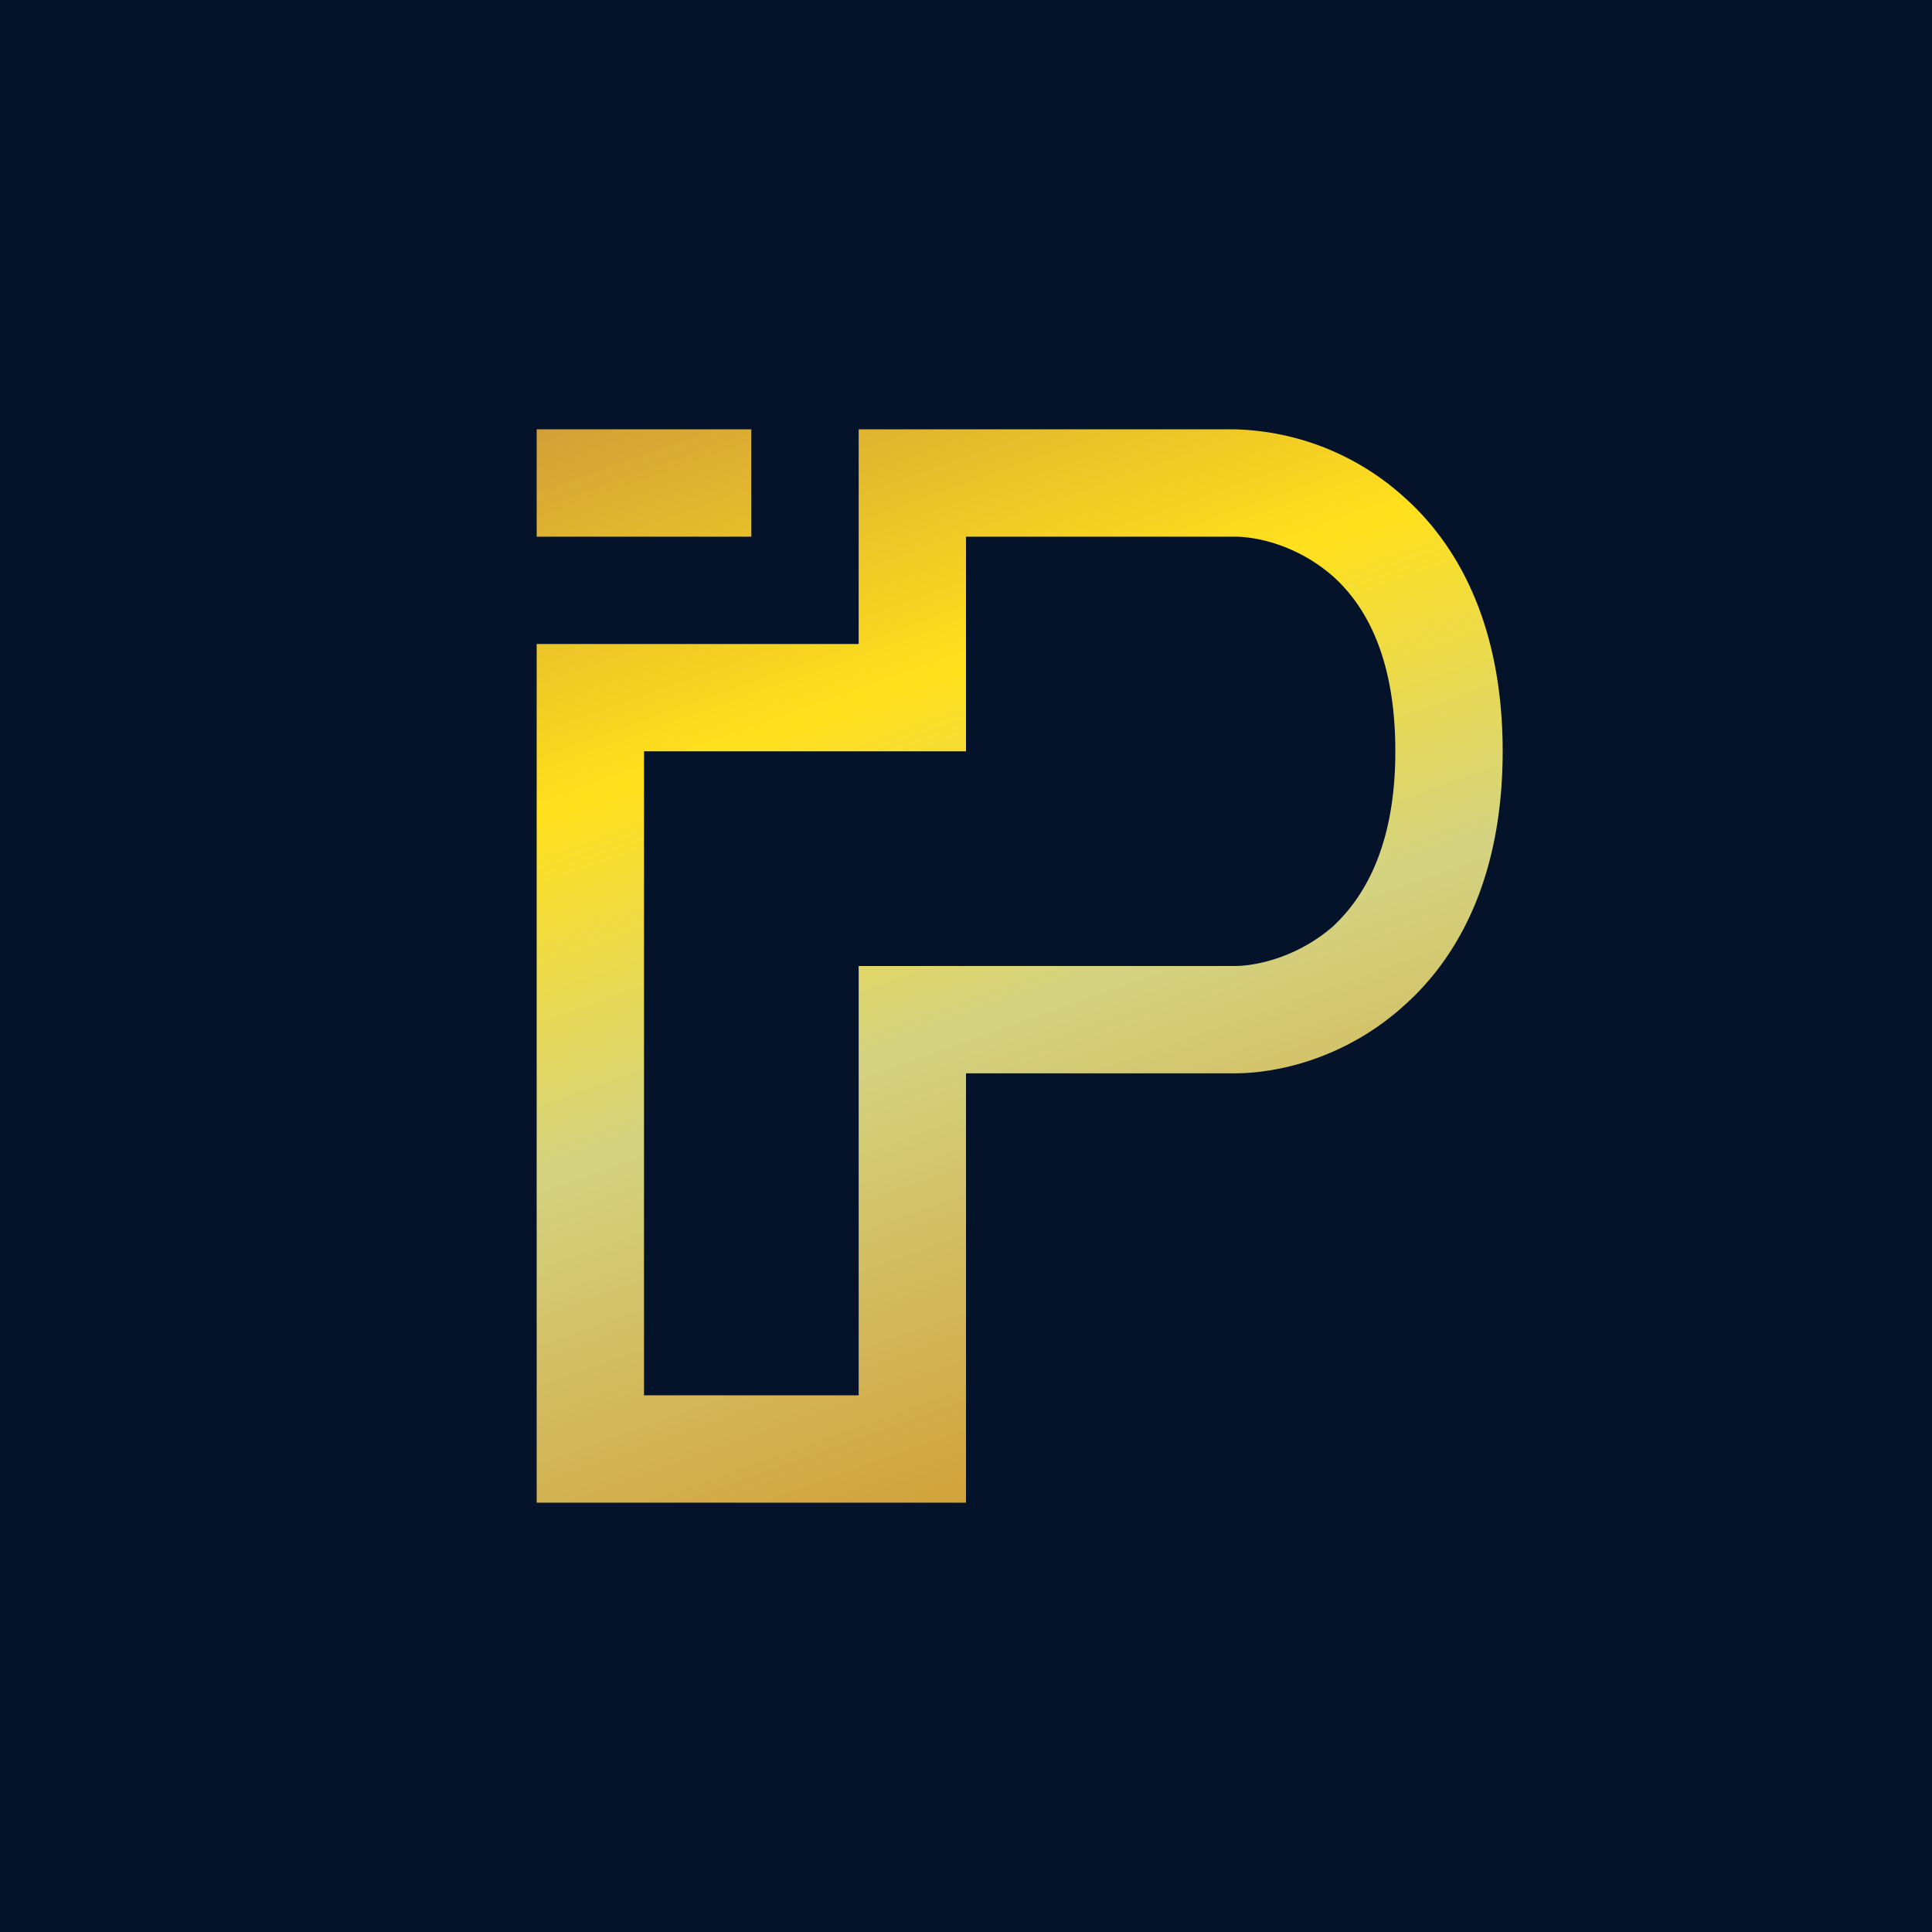
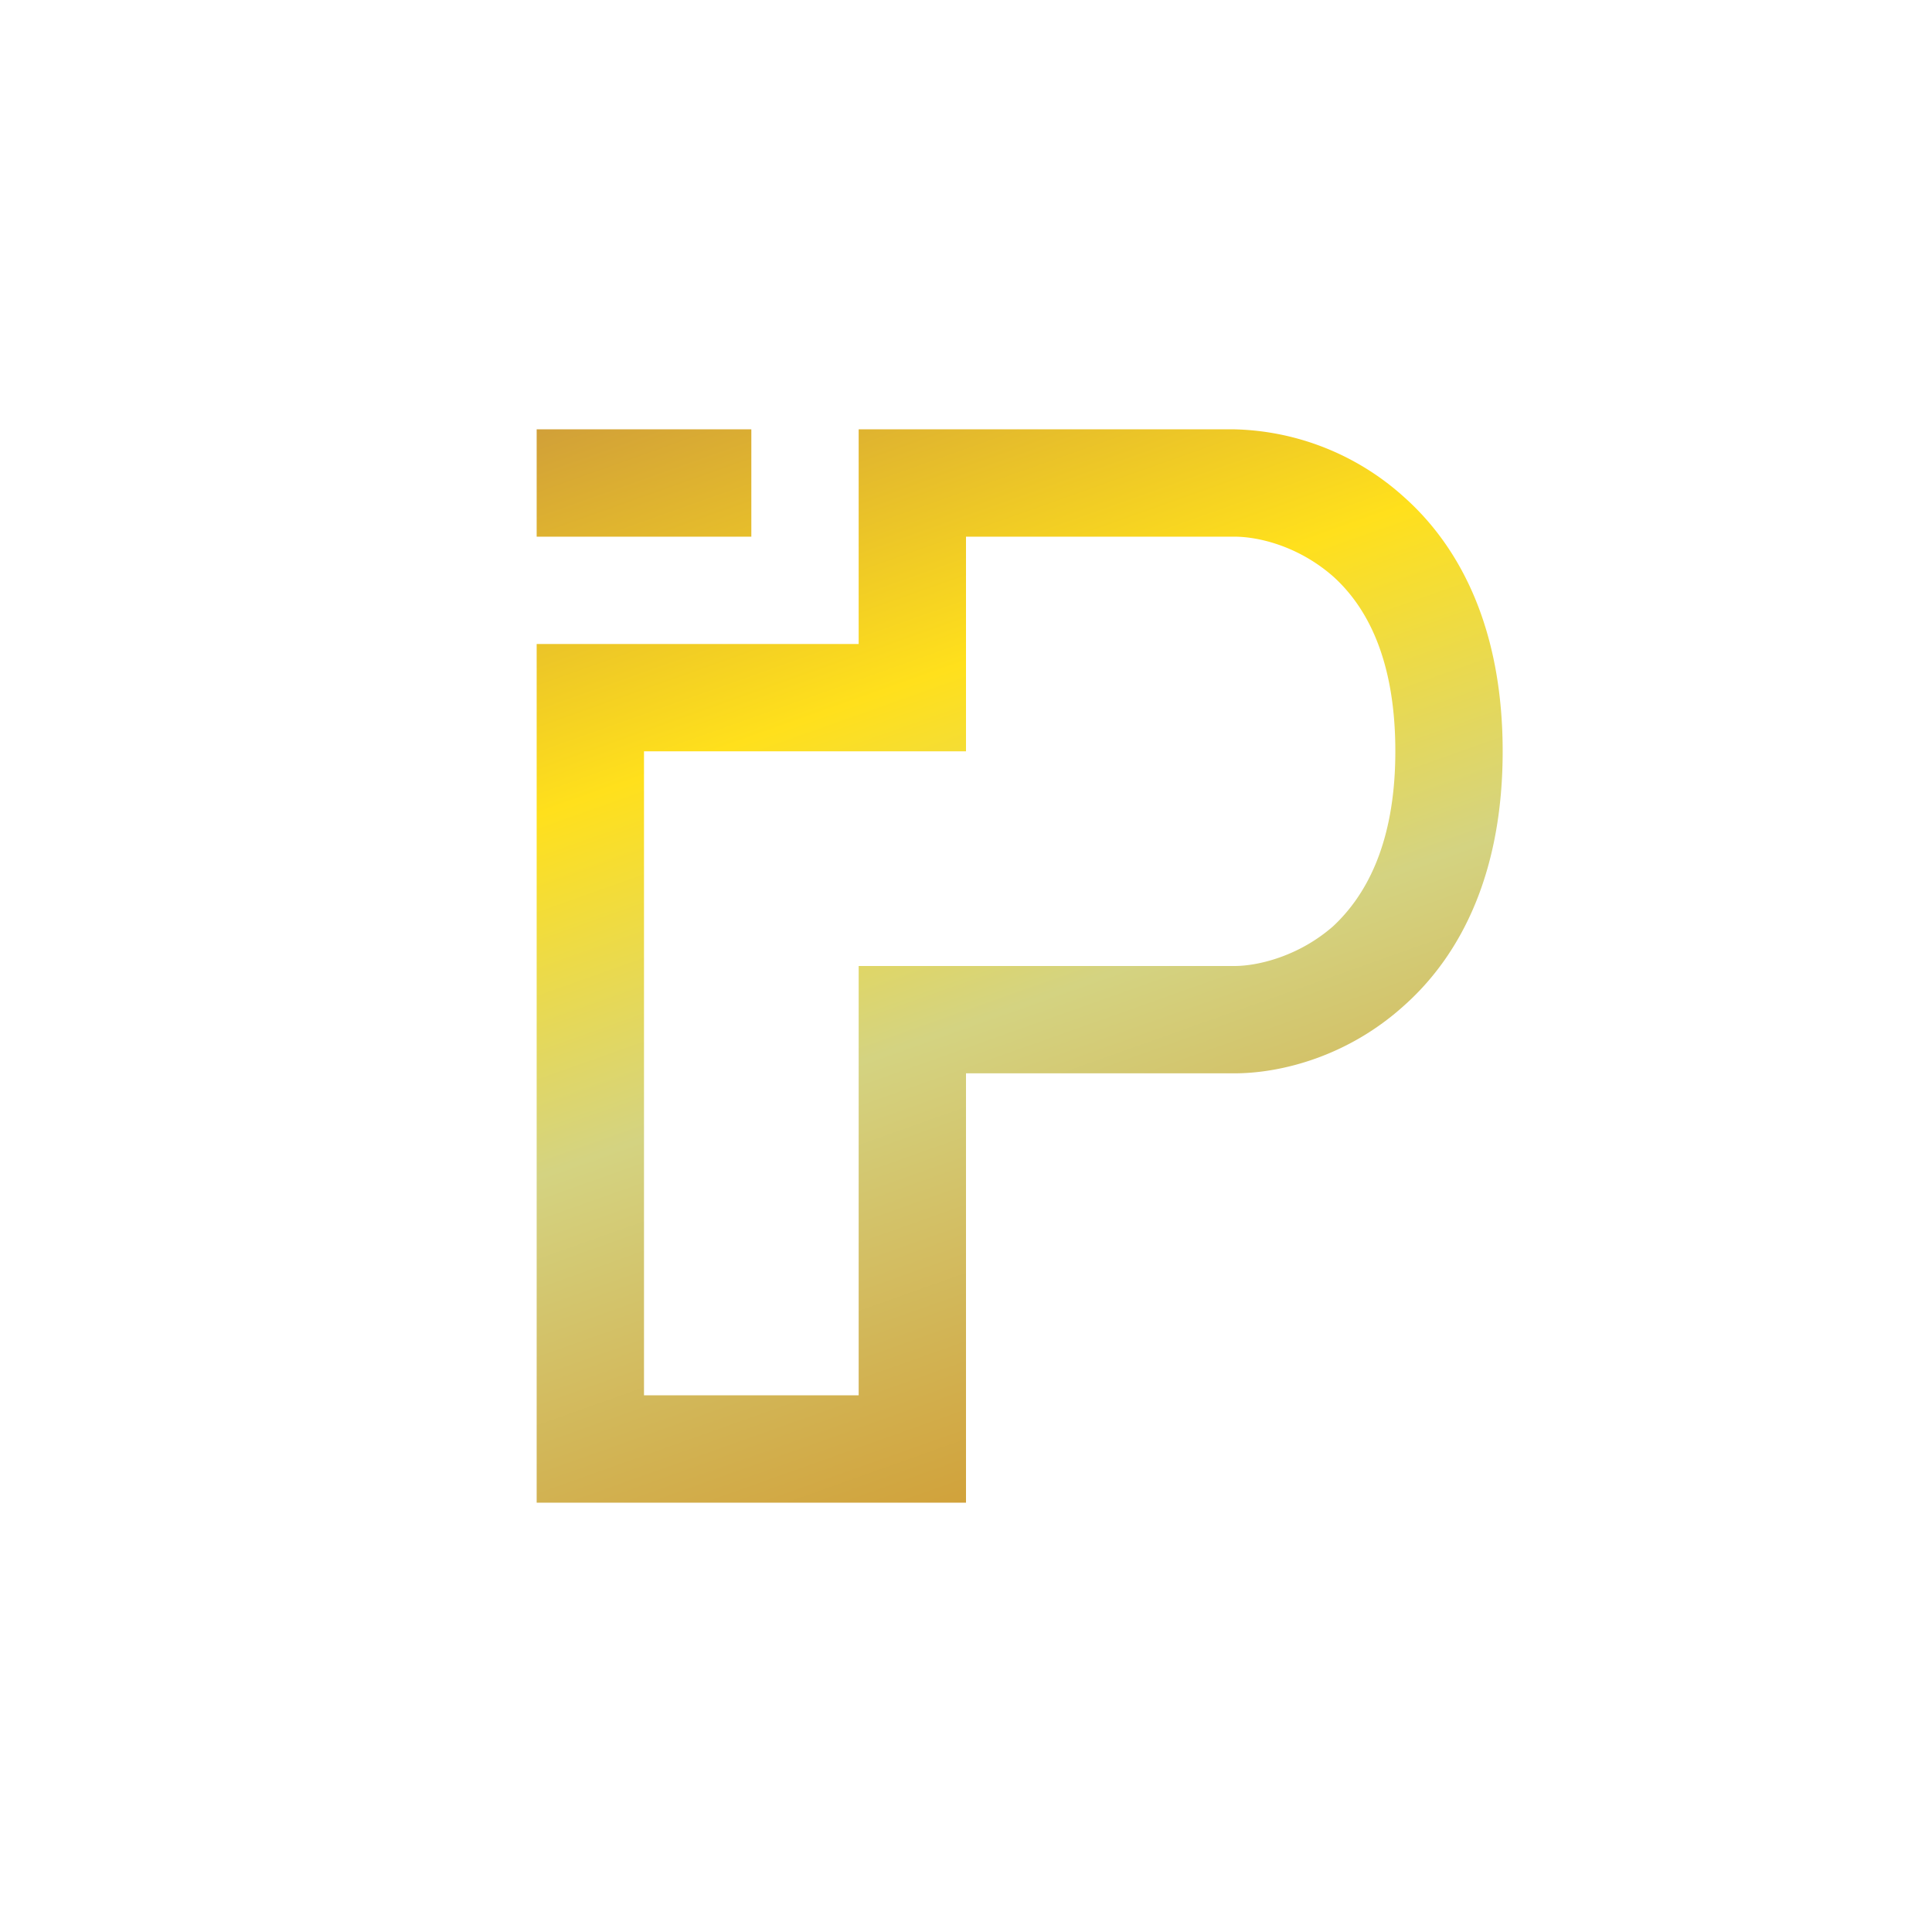
<svg xmlns="http://www.w3.org/2000/svg" width="18" height="18" viewBox="0 0 18 18">
-   <path fill="#041329" d="M0 0h18v18H0z" />
  <path d="M5 5h2V4H5v1Zm6.5-1H8v2H5v8h4v-4h2.5c.44 0 1.06-.16 1.58-.63.54-.48.92-1.25.92-2.37s-.38-1.89-.92-2.37A2.44 2.44 0 0 0 11.5 4ZM6 7h3V5h2.5c.23 0 .6.09.92.37.3.27.58.75.58 1.63 0 .88-.29 1.36-.58 1.63-.32.28-.7.37-.92.37H8v4H6V7Z" fill="url(#a034fhfi5)" />
  <defs>
    <linearGradient id="a034fhfi5" x1="5" y1="4" x2="8.66" y2="14.3" gradientUnits="userSpaceOnUse">
      <stop stop-color="#D1A038" />
      <stop offset=".31" stop-color="#FFE01C" />
      <stop offset=".6" stop-color="#D4D381" />
      <stop offset="1" stop-color="#D1A038" />
    </linearGradient>
  </defs>
</svg>